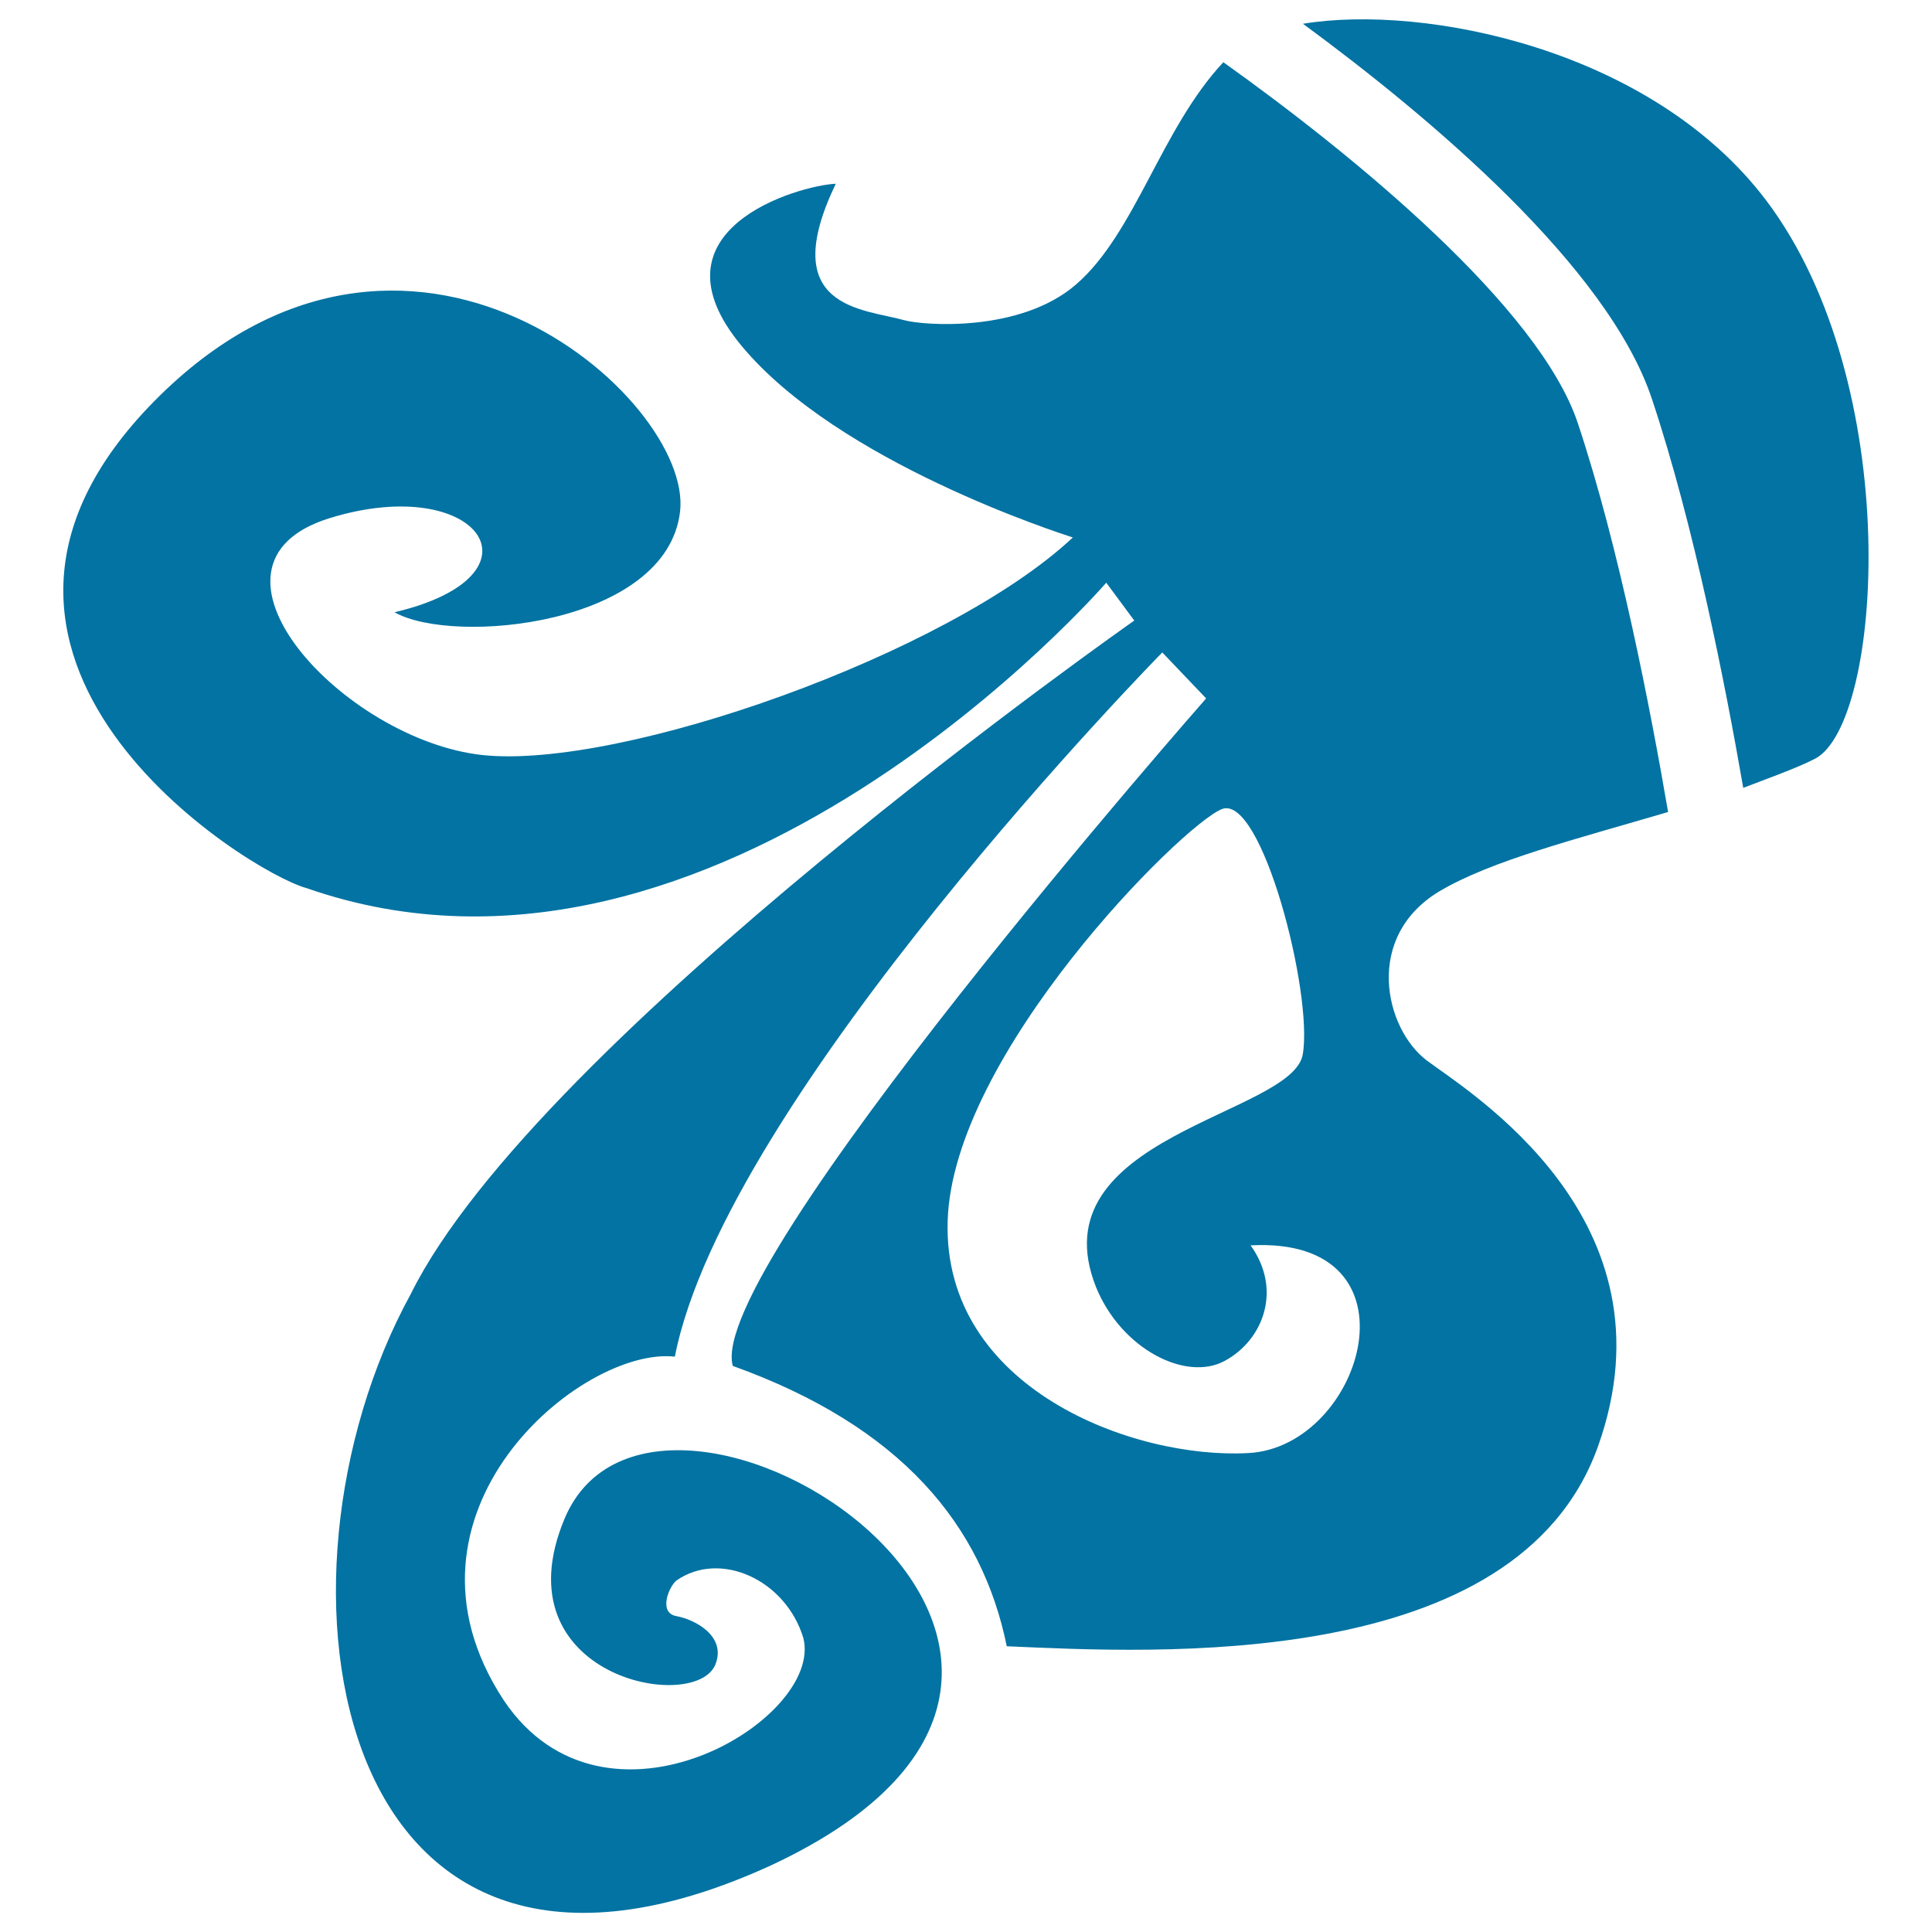
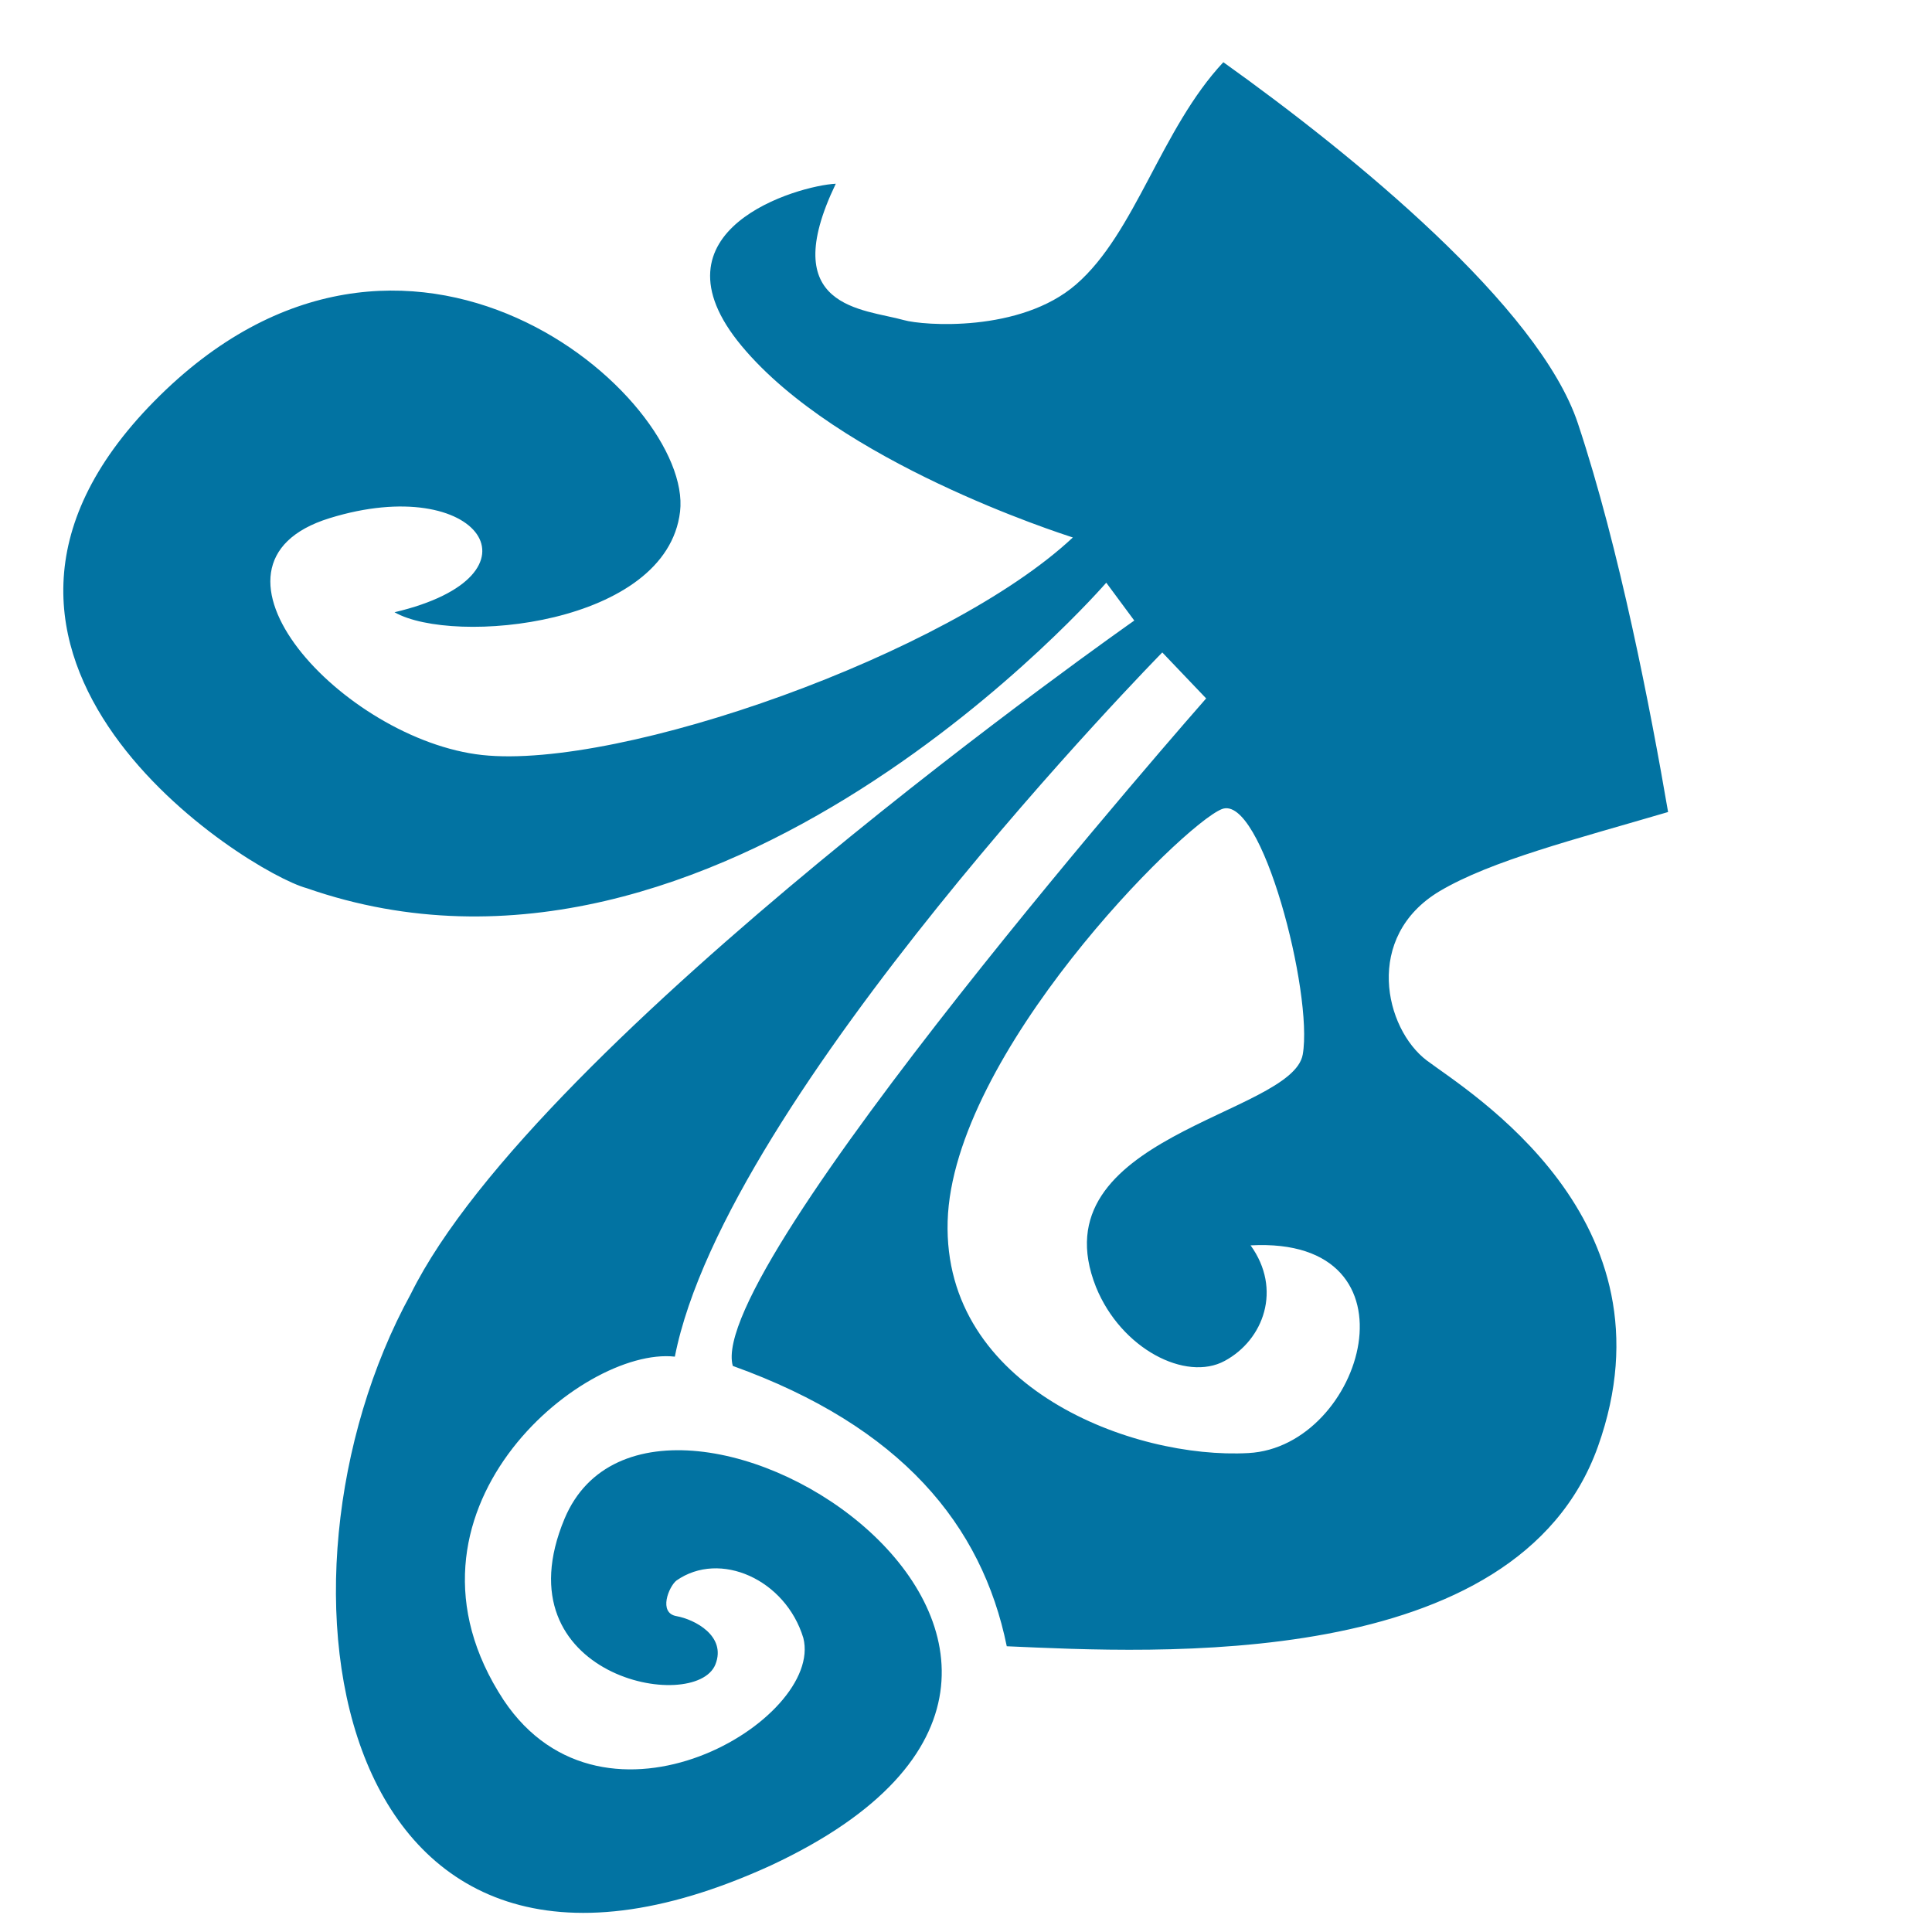
<svg xmlns="http://www.w3.org/2000/svg" viewBox="0 0 1000 1000" style="fill:#0273a2">
  <title>Aquarius Zodiac Sign Symbol SVG icon</title>
  <g>
    <g>
      <path d="M745.1,461.3c26.8-15.9,70.4-26.9,118.3-41c-9-52.5-25.1-136.3-46.7-201.2C796.7,159,700.9,80.5,633.2,32.2C601,66.6,587.7,120.6,557,147.2c-28.9,25.1-79.2,21.3-89.1,18.5c-21-5.9-66.4-5.9-35.3-70.6c-19.3,0.9-98.9,23.7-48.7,84c50.2,60.3,164.5,96.8,171.4,99.1c-64.6,60.5-234.2,120.3-305.7,112.6c-71.6-7.8-156.3-98.7-79-122.6c77.3-23.9,114.6,29.6,33.6,48.7c30.4,17.3,140.9,6.8,147.8-52.1c6.9-58.9-141.8-189.5-272.2-57.1c-130.4,132.3,48.5,243.8,78.9,252C371.6,534,572.6,301.6,572.6,301.6l14.5,19.6c0,0-309.3,216.6-374.5,348.6c-81.5,148.6-41.2,399.9,186.5,295.7c231.4-108.1-59.5-292.6-106.9-179.4C258,868,360,887.3,370.3,861.5c5.8-14.7-10.7-23.3-20.2-25c-9.5-1.7-3.9-15.3,0-18.4c22.5-15.8,56.5-0.6,65.7,29.7C426.6,890,313.1,958.3,260.7,880C197,783,301,696.8,349.3,702.2c26.4-134.7,252.3-364.5,252.3-364.5l22.7,23.8c0,0-259.5,294.9-245,345.5c87.1,31.3,129,82.3,141.8,145.1c75.9,3.3,264,14.1,306-103.4c42-117.7-66.9-183.5-88.6-199.8C716.7,532.4,705.7,484.9,745.1,461.3z M646.2,752.1c-59.6,3.3-158.2-33.5-155.7-120c2.5-86.4,121.2-205,141.9-213.3c20.6-8.2,47.4,95.5,41.9,127c-5.5,31.4-138.1,42.3-107,120.4c13,32,46.5,49.1,66.6,38.2c20.2-10.9,29.8-37.1,13.4-59.8C738,639.7,705.9,748.9,646.2,752.1z" />
-       <path d="M914,103.5C854.6,25.2,737.1,2,674.4,12.3C740,60.5,832.2,138,855,206.4c21.8,65.4,37.9,147.3,47.3,201.4c10.2-4,27.1-9.9,37.2-15.1C974.6,374.3,986.2,198.8,914,103.5z" />
    </g>
  </g>
</svg>